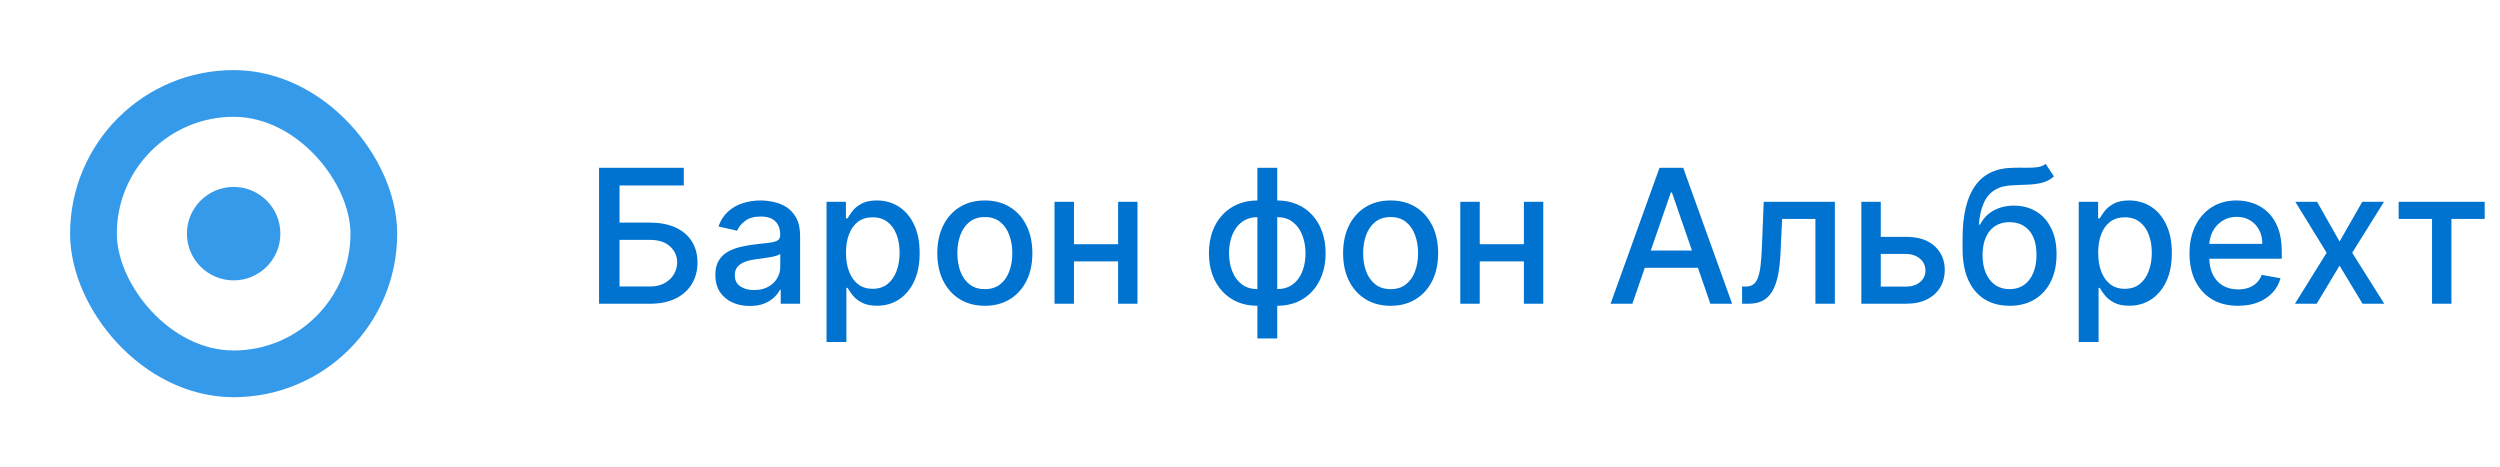
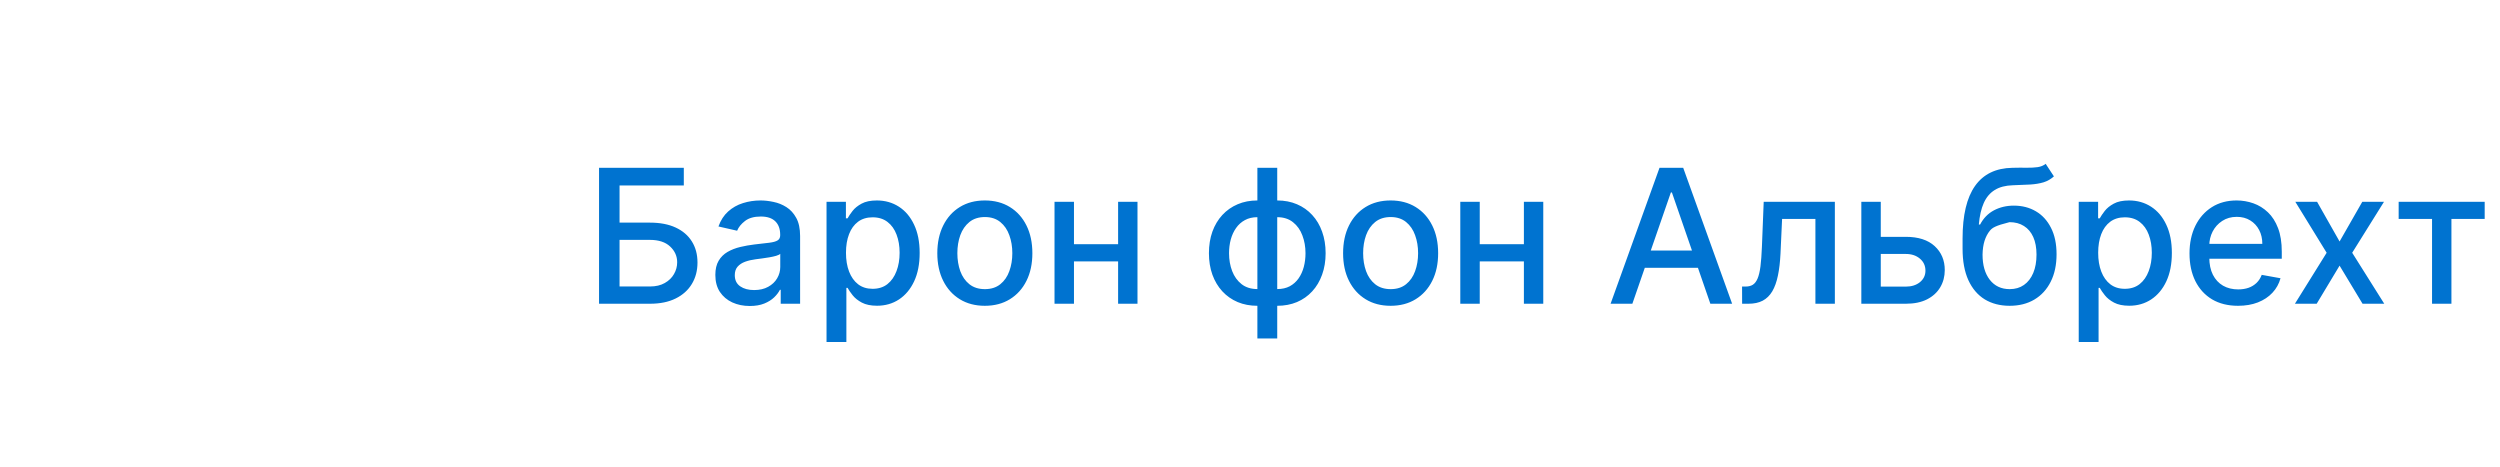
<svg xmlns="http://www.w3.org/2000/svg" width="214" height="40" viewBox="0 0 214 40" fill="none">
-   <circle cx="20" cy="20" r="4" fill="#369AEB" />
-   <rect x="8" y="8" width="24" height="24" rx="12" stroke="#369AEB" stroke-width="4" />
-   <path d="M51.278 26V14.364H58.534V15.875H53.034V19.057H55.636C56.5 19.057 57.233 19.197 57.835 19.477C58.441 19.758 58.903 20.153 59.222 20.665C59.544 21.176 59.705 21.778 59.705 22.472C59.705 23.165 59.544 23.776 59.222 24.307C58.903 24.837 58.441 25.252 57.835 25.551C57.233 25.85 56.5 26 55.636 26H51.278ZM53.034 24.523H55.636C56.136 24.523 56.559 24.424 56.903 24.227C57.252 24.03 57.515 23.775 57.693 23.46C57.875 23.146 57.966 22.809 57.966 22.449C57.966 21.926 57.765 21.477 57.364 21.102C56.962 20.724 56.386 20.534 55.636 20.534H53.034V24.523ZM64.182 26.193C63.629 26.193 63.129 26.091 62.682 25.886C62.235 25.678 61.881 25.377 61.619 24.983C61.362 24.589 61.233 24.106 61.233 23.534C61.233 23.042 61.328 22.636 61.517 22.318C61.706 22 61.962 21.748 62.284 21.562C62.606 21.377 62.966 21.237 63.364 21.142C63.761 21.047 64.167 20.975 64.579 20.926C65.102 20.866 65.526 20.816 65.852 20.778C66.178 20.737 66.415 20.671 66.562 20.579C66.71 20.489 66.784 20.341 66.784 20.136V20.097C66.784 19.6 66.644 19.216 66.364 18.943C66.087 18.671 65.674 18.534 65.125 18.534C64.553 18.534 64.102 18.661 63.773 18.915C63.447 19.165 63.222 19.443 63.097 19.75L61.5 19.386C61.689 18.856 61.966 18.428 62.33 18.102C62.697 17.773 63.119 17.534 63.597 17.386C64.074 17.235 64.576 17.159 65.102 17.159C65.451 17.159 65.82 17.201 66.21 17.284C66.604 17.364 66.972 17.511 67.312 17.727C67.657 17.943 67.939 18.252 68.159 18.653C68.379 19.051 68.489 19.568 68.489 20.204V26H66.829V24.807H66.761C66.651 25.026 66.487 25.242 66.267 25.454C66.047 25.667 65.765 25.843 65.421 25.983C65.076 26.123 64.663 26.193 64.182 26.193ZM64.551 24.829C65.021 24.829 65.422 24.737 65.756 24.551C66.093 24.366 66.349 24.123 66.523 23.824C66.701 23.521 66.79 23.197 66.79 22.852V21.727C66.729 21.788 66.612 21.845 66.438 21.898C66.267 21.947 66.072 21.991 65.852 22.028C65.633 22.062 65.419 22.095 65.21 22.125C65.002 22.151 64.828 22.174 64.688 22.193C64.358 22.235 64.057 22.305 63.784 22.403C63.515 22.502 63.299 22.644 63.136 22.829C62.977 23.011 62.898 23.254 62.898 23.557C62.898 23.977 63.053 24.296 63.364 24.511C63.674 24.724 64.07 24.829 64.551 24.829ZM70.751 29.273V17.273H72.41V18.688H72.553C72.651 18.506 72.793 18.296 72.979 18.057C73.164 17.818 73.422 17.61 73.751 17.432C74.081 17.25 74.517 17.159 75.058 17.159C75.763 17.159 76.392 17.337 76.945 17.693C77.498 18.049 77.931 18.562 78.246 19.233C78.564 19.903 78.723 20.71 78.723 21.653C78.723 22.597 78.566 23.405 78.251 24.079C77.937 24.75 77.505 25.267 76.956 25.631C76.407 25.991 75.78 26.171 75.075 26.171C74.545 26.171 74.111 26.081 73.774 25.903C73.441 25.725 73.18 25.517 72.99 25.278C72.801 25.04 72.655 24.828 72.553 24.642H72.45V29.273H70.751ZM72.416 21.636C72.416 22.25 72.505 22.788 72.683 23.25C72.861 23.712 73.119 24.074 73.456 24.335C73.793 24.593 74.206 24.722 74.695 24.722C75.202 24.722 75.626 24.587 75.967 24.318C76.308 24.046 76.566 23.676 76.74 23.21C76.918 22.744 77.007 22.22 77.007 21.636C77.007 21.061 76.92 20.544 76.746 20.085C76.575 19.627 76.318 19.265 75.973 19C75.632 18.735 75.206 18.602 74.695 18.602C74.202 18.602 73.785 18.729 73.445 18.983C73.108 19.237 72.852 19.591 72.678 20.046C72.503 20.5 72.416 21.03 72.416 21.636ZM84.303 26.176C83.484 26.176 82.77 25.989 82.16 25.614C81.551 25.239 81.077 24.714 80.74 24.04C80.403 23.366 80.234 22.578 80.234 21.676C80.234 20.771 80.403 19.979 80.74 19.301C81.077 18.623 81.551 18.097 82.16 17.722C82.77 17.347 83.484 17.159 84.303 17.159C85.121 17.159 85.835 17.347 86.445 17.722C87.055 18.097 87.528 18.623 87.865 19.301C88.202 19.979 88.371 20.771 88.371 21.676C88.371 22.578 88.202 23.366 87.865 24.04C87.528 24.714 87.055 25.239 86.445 25.614C85.835 25.989 85.121 26.176 84.303 26.176ZM84.308 24.75C84.838 24.75 85.278 24.61 85.626 24.329C85.975 24.049 86.233 23.676 86.399 23.21C86.57 22.744 86.655 22.231 86.655 21.671C86.655 21.114 86.57 20.602 86.399 20.136C86.233 19.667 85.975 19.29 85.626 19.006C85.278 18.722 84.838 18.579 84.308 18.579C83.774 18.579 83.331 18.722 82.979 19.006C82.63 19.29 82.371 19.667 82.2 20.136C82.034 20.602 81.95 21.114 81.95 21.671C81.95 22.231 82.034 22.744 82.2 23.21C82.371 23.676 82.63 24.049 82.979 24.329C83.331 24.61 83.774 24.75 84.308 24.75ZM96.182 20.903V22.375H91.454V20.903H96.182ZM91.932 17.273V26H90.267V17.273H91.932ZM97.369 17.273V26H95.71V17.273H97.369ZM107.632 28.972V14.364H109.331V28.972H107.632ZM107.632 26.176C107.015 26.176 106.452 26.07 105.945 25.858C105.437 25.642 105 25.335 104.632 24.938C104.265 24.54 103.981 24.064 103.78 23.511C103.583 22.958 103.484 22.347 103.484 21.676C103.484 20.998 103.583 20.383 103.78 19.829C103.981 19.276 104.265 18.801 104.632 18.403C105 18.006 105.437 17.699 105.945 17.483C106.452 17.267 107.015 17.159 107.632 17.159H108.053V26.176H107.632ZM107.632 24.744H107.871V18.591H107.632C107.223 18.591 106.867 18.674 106.564 18.841C106.261 19.004 106.009 19.229 105.808 19.517C105.607 19.801 105.456 20.129 105.354 20.5C105.255 20.871 105.206 21.263 105.206 21.676C105.206 22.229 105.295 22.739 105.473 23.204C105.651 23.667 105.92 24.04 106.28 24.324C106.64 24.604 107.09 24.744 107.632 24.744ZM109.331 26.176H108.905V17.159H109.331C109.948 17.159 110.511 17.267 111.018 17.483C111.526 17.699 111.962 18.006 112.325 18.403C112.693 18.801 112.975 19.276 113.172 19.829C113.373 20.383 113.473 20.998 113.473 21.676C113.473 22.347 113.373 22.958 113.172 23.511C112.975 24.064 112.693 24.54 112.325 24.938C111.962 25.335 111.526 25.642 111.018 25.858C110.511 26.07 109.948 26.176 109.331 26.176ZM109.331 24.744C109.74 24.744 110.096 24.665 110.399 24.506C110.702 24.343 110.954 24.119 111.155 23.835C111.356 23.547 111.505 23.22 111.604 22.852C111.702 22.481 111.751 22.089 111.751 21.676C111.751 21.127 111.662 20.619 111.484 20.153C111.31 19.684 111.043 19.307 110.683 19.023C110.323 18.735 109.873 18.591 109.331 18.591H109.087V24.744H109.331ZM119.037 26.176C118.219 26.176 117.505 25.989 116.895 25.614C116.285 25.239 115.812 24.714 115.474 24.04C115.137 23.366 114.969 22.578 114.969 21.676C114.969 20.771 115.137 19.979 115.474 19.301C115.812 18.623 116.285 18.097 116.895 17.722C117.505 17.347 118.219 17.159 119.037 17.159C119.855 17.159 120.569 17.347 121.179 17.722C121.789 18.097 122.262 18.623 122.599 19.301C122.937 19.979 123.105 20.771 123.105 21.676C123.105 22.578 122.937 23.366 122.599 24.04C122.262 24.714 121.789 25.239 121.179 25.614C120.569 25.989 119.855 26.176 119.037 26.176ZM119.043 24.75C119.573 24.75 120.012 24.61 120.361 24.329C120.709 24.049 120.967 23.676 121.134 23.21C121.304 22.744 121.389 22.231 121.389 21.671C121.389 21.114 121.304 20.602 121.134 20.136C120.967 19.667 120.709 19.29 120.361 19.006C120.012 18.722 119.573 18.579 119.043 18.579C118.509 18.579 118.065 18.722 117.713 19.006C117.365 19.29 117.105 19.667 116.935 20.136C116.768 20.602 116.685 21.114 116.685 21.671C116.685 22.231 116.768 22.744 116.935 23.21C117.105 23.676 117.365 24.049 117.713 24.329C118.065 24.61 118.509 24.75 119.043 24.75ZM130.916 20.903V22.375H126.189V20.903H130.916ZM126.666 17.273V26H125.001V17.273H126.666ZM132.104 17.273V26H130.445V17.273H132.104ZM139.73 26H137.866L142.054 14.364H144.082L148.27 26H146.406L143.116 16.477H143.026L139.73 26ZM140.043 21.443H146.088V22.921H140.043V21.443ZM149.126 26L149.121 24.528H149.433C149.676 24.528 149.878 24.477 150.041 24.375C150.208 24.269 150.344 24.091 150.45 23.841C150.556 23.591 150.638 23.246 150.695 22.807C150.751 22.364 150.793 21.807 150.82 21.136L150.973 17.273H157.064V26H155.399V18.739H152.547L152.411 21.704C152.376 22.424 152.303 23.053 152.189 23.591C152.079 24.129 151.918 24.578 151.706 24.938C151.494 25.294 151.221 25.561 150.888 25.739C150.554 25.913 150.149 26 149.672 26H149.126ZM160.608 20.273H163.142C164.21 20.273 165.032 20.538 165.608 21.068C166.184 21.599 166.472 22.282 166.472 23.119C166.472 23.665 166.343 24.155 166.085 24.591C165.828 25.026 165.451 25.371 164.955 25.625C164.458 25.875 163.854 26 163.142 26H159.33V17.273H160.994V24.534H163.142C163.631 24.534 164.032 24.407 164.347 24.153C164.661 23.896 164.818 23.568 164.818 23.171C164.818 22.75 164.661 22.407 164.347 22.142C164.032 21.873 163.631 21.739 163.142 21.739H160.608V20.273ZM175.109 14.023L175.814 15.097C175.553 15.335 175.255 15.506 174.922 15.608C174.592 15.706 174.212 15.769 173.78 15.796C173.348 15.818 172.854 15.839 172.297 15.858C171.668 15.877 171.151 16.013 170.746 16.267C170.34 16.517 170.028 16.888 169.808 17.381C169.592 17.869 169.452 18.483 169.388 19.222H169.496C169.78 18.68 170.174 18.275 170.678 18.006C171.185 17.737 171.755 17.602 172.388 17.602C173.092 17.602 173.719 17.763 174.268 18.085C174.818 18.407 175.25 18.879 175.564 19.5C175.882 20.117 176.041 20.873 176.041 21.767C176.041 22.672 175.875 23.454 175.541 24.114C175.212 24.773 174.746 25.282 174.143 25.642C173.545 25.998 172.839 26.176 172.024 26.176C171.21 26.176 170.5 25.992 169.893 25.625C169.291 25.254 168.823 24.704 168.49 23.977C168.161 23.25 167.996 22.352 167.996 21.284V20.421C167.996 18.424 168.352 16.922 169.064 15.915C169.776 14.907 170.84 14.39 172.257 14.364C172.715 14.352 173.125 14.35 173.484 14.358C173.844 14.362 174.159 14.345 174.428 14.307C174.7 14.265 174.928 14.171 175.109 14.023ZM172.03 24.75C172.503 24.75 172.911 24.631 173.251 24.392C173.596 24.15 173.861 23.807 174.047 23.364C174.232 22.921 174.325 22.398 174.325 21.796C174.325 21.204 174.232 20.703 174.047 20.29C173.861 19.877 173.596 19.562 173.251 19.347C172.907 19.127 172.494 19.017 172.013 19.017C171.657 19.017 171.339 19.079 171.058 19.204C170.778 19.326 170.537 19.506 170.337 19.744C170.14 19.983 169.986 20.275 169.876 20.619C169.77 20.96 169.714 21.352 169.706 21.796C169.706 22.697 169.912 23.415 170.325 23.949C170.742 24.483 171.31 24.75 172.03 24.75ZM177.939 29.273V17.273H179.598V18.688H179.74C179.839 18.506 179.981 18.296 180.166 18.057C180.352 17.818 180.609 17.61 180.939 17.432C181.268 17.25 181.704 17.159 182.246 17.159C182.95 17.159 183.579 17.337 184.132 17.693C184.685 18.049 185.119 18.562 185.433 19.233C185.751 19.903 185.911 20.71 185.911 21.653C185.911 22.597 185.753 23.405 185.439 24.079C185.125 24.75 184.693 25.267 184.143 25.631C183.594 25.991 182.967 26.171 182.263 26.171C181.732 26.171 181.299 26.081 180.962 25.903C180.628 25.725 180.367 25.517 180.178 25.278C179.988 25.04 179.842 24.828 179.74 24.642H179.638V29.273H177.939ZM179.604 21.636C179.604 22.25 179.693 22.788 179.871 23.25C180.049 23.712 180.306 24.074 180.643 24.335C180.981 24.593 181.393 24.722 181.882 24.722C182.39 24.722 182.814 24.587 183.155 24.318C183.496 24.046 183.753 23.676 183.928 23.21C184.106 22.744 184.195 22.22 184.195 21.636C184.195 21.061 184.107 20.544 183.933 20.085C183.763 19.627 183.505 19.265 183.161 19C182.82 18.735 182.393 18.602 181.882 18.602C181.39 18.602 180.973 18.729 180.632 18.983C180.295 19.237 180.039 19.591 179.865 20.046C179.691 20.5 179.604 21.03 179.604 21.636ZM191.575 26.176C190.715 26.176 189.975 25.992 189.354 25.625C188.736 25.254 188.259 24.733 187.922 24.062C187.589 23.388 187.422 22.599 187.422 21.693C187.422 20.799 187.589 20.011 187.922 19.329C188.259 18.648 188.729 18.116 189.331 17.733C189.937 17.35 190.645 17.159 191.456 17.159C191.948 17.159 192.426 17.241 192.888 17.403C193.35 17.566 193.765 17.822 194.132 18.171C194.5 18.519 194.789 18.972 195.001 19.528C195.214 20.081 195.32 20.754 195.32 21.546V22.148H188.382V20.875H193.655C193.655 20.428 193.564 20.032 193.382 19.688C193.2 19.339 192.945 19.064 192.615 18.864C192.289 18.663 191.907 18.562 191.467 18.562C190.99 18.562 190.573 18.68 190.217 18.915C189.865 19.146 189.592 19.449 189.399 19.824C189.21 20.195 189.115 20.599 189.115 21.034V22.028C189.115 22.612 189.217 23.108 189.422 23.517C189.63 23.926 189.92 24.239 190.291 24.454C190.662 24.667 191.096 24.773 191.592 24.773C191.914 24.773 192.208 24.727 192.473 24.636C192.738 24.542 192.967 24.401 193.161 24.216C193.354 24.03 193.501 23.801 193.604 23.528L195.212 23.818C195.083 24.292 194.852 24.706 194.518 25.062C194.189 25.415 193.774 25.689 193.274 25.886C192.778 26.079 192.212 26.176 191.575 26.176ZM198.342 17.273L200.268 20.671L202.212 17.273H204.07L201.348 21.636L204.092 26H202.234L200.268 22.739L198.308 26H196.445L199.161 21.636L196.479 17.273H198.342ZM205.325 18.739V17.273H212.689V18.739H209.842V26H208.183V18.739H205.325Z" fill="#0073D0" />
+   <path d="M51.278 26V14.364H58.534V15.875H53.034V19.057H55.636C56.5 19.057 57.233 19.197 57.835 19.477C58.441 19.758 58.903 20.153 59.222 20.665C59.544 21.176 59.705 21.778 59.705 22.472C59.705 23.165 59.544 23.776 59.222 24.307C58.903 24.837 58.441 25.252 57.835 25.551C57.233 25.85 56.5 26 55.636 26H51.278ZM53.034 24.523H55.636C56.136 24.523 56.559 24.424 56.903 24.227C57.252 24.03 57.515 23.775 57.693 23.46C57.875 23.146 57.966 22.809 57.966 22.449C57.966 21.926 57.765 21.477 57.364 21.102C56.962 20.724 56.386 20.534 55.636 20.534H53.034V24.523ZM64.182 26.193C63.629 26.193 63.129 26.091 62.682 25.886C62.235 25.678 61.881 25.377 61.619 24.983C61.362 24.589 61.233 24.106 61.233 23.534C61.233 23.042 61.328 22.636 61.517 22.318C61.706 22 61.962 21.748 62.284 21.562C62.606 21.377 62.966 21.237 63.364 21.142C63.761 21.047 64.167 20.975 64.579 20.926C65.102 20.866 65.526 20.816 65.852 20.778C66.178 20.737 66.415 20.671 66.562 20.579C66.71 20.489 66.784 20.341 66.784 20.136V20.097C66.784 19.6 66.644 19.216 66.364 18.943C66.087 18.671 65.674 18.534 65.125 18.534C64.553 18.534 64.102 18.661 63.773 18.915C63.447 19.165 63.222 19.443 63.097 19.75L61.5 19.386C61.689 18.856 61.966 18.428 62.33 18.102C62.697 17.773 63.119 17.534 63.597 17.386C64.074 17.235 64.576 17.159 65.102 17.159C65.451 17.159 65.82 17.201 66.21 17.284C66.604 17.364 66.972 17.511 67.312 17.727C67.657 17.943 67.939 18.252 68.159 18.653C68.379 19.051 68.489 19.568 68.489 20.204V26H66.829V24.807H66.761C66.651 25.026 66.487 25.242 66.267 25.454C66.047 25.667 65.765 25.843 65.421 25.983C65.076 26.123 64.663 26.193 64.182 26.193ZM64.551 24.829C65.021 24.829 65.422 24.737 65.756 24.551C66.093 24.366 66.349 24.123 66.523 23.824C66.701 23.521 66.79 23.197 66.79 22.852V21.727C66.729 21.788 66.612 21.845 66.438 21.898C66.267 21.947 66.072 21.991 65.852 22.028C65.633 22.062 65.419 22.095 65.21 22.125C65.002 22.151 64.828 22.174 64.688 22.193C64.358 22.235 64.057 22.305 63.784 22.403C63.515 22.502 63.299 22.644 63.136 22.829C62.977 23.011 62.898 23.254 62.898 23.557C62.898 23.977 63.053 24.296 63.364 24.511C63.674 24.724 64.07 24.829 64.551 24.829ZM70.751 29.273V17.273H72.41V18.688H72.553C72.651 18.506 72.793 18.296 72.979 18.057C73.164 17.818 73.422 17.61 73.751 17.432C74.081 17.25 74.517 17.159 75.058 17.159C75.763 17.159 76.392 17.337 76.945 17.693C77.498 18.049 77.931 18.562 78.246 19.233C78.564 19.903 78.723 20.71 78.723 21.653C78.723 22.597 78.566 23.405 78.251 24.079C77.937 24.75 77.505 25.267 76.956 25.631C76.407 25.991 75.78 26.171 75.075 26.171C74.545 26.171 74.111 26.081 73.774 25.903C73.441 25.725 73.18 25.517 72.99 25.278C72.801 25.04 72.655 24.828 72.553 24.642H72.45V29.273H70.751ZM72.416 21.636C72.416 22.25 72.505 22.788 72.683 23.25C72.861 23.712 73.119 24.074 73.456 24.335C73.793 24.593 74.206 24.722 74.695 24.722C75.202 24.722 75.626 24.587 75.967 24.318C76.308 24.046 76.566 23.676 76.74 23.21C76.918 22.744 77.007 22.22 77.007 21.636C77.007 21.061 76.92 20.544 76.746 20.085C76.575 19.627 76.318 19.265 75.973 19C75.632 18.735 75.206 18.602 74.695 18.602C74.202 18.602 73.785 18.729 73.445 18.983C73.108 19.237 72.852 19.591 72.678 20.046C72.503 20.5 72.416 21.03 72.416 21.636ZM84.303 26.176C83.484 26.176 82.77 25.989 82.16 25.614C81.551 25.239 81.077 24.714 80.74 24.04C80.403 23.366 80.234 22.578 80.234 21.676C80.234 20.771 80.403 19.979 80.74 19.301C81.077 18.623 81.551 18.097 82.16 17.722C82.77 17.347 83.484 17.159 84.303 17.159C85.121 17.159 85.835 17.347 86.445 17.722C87.055 18.097 87.528 18.623 87.865 19.301C88.202 19.979 88.371 20.771 88.371 21.676C88.371 22.578 88.202 23.366 87.865 24.04C87.528 24.714 87.055 25.239 86.445 25.614C85.835 25.989 85.121 26.176 84.303 26.176ZM84.308 24.75C84.838 24.75 85.278 24.61 85.626 24.329C85.975 24.049 86.233 23.676 86.399 23.21C86.57 22.744 86.655 22.231 86.655 21.671C86.655 21.114 86.57 20.602 86.399 20.136C86.233 19.667 85.975 19.29 85.626 19.006C85.278 18.722 84.838 18.579 84.308 18.579C83.774 18.579 83.331 18.722 82.979 19.006C82.63 19.29 82.371 19.667 82.2 20.136C82.034 20.602 81.95 21.114 81.95 21.671C81.95 22.231 82.034 22.744 82.2 23.21C82.371 23.676 82.63 24.049 82.979 24.329C83.331 24.61 83.774 24.75 84.308 24.75ZM96.182 20.903V22.375H91.454V20.903H96.182ZM91.932 17.273V26H90.267V17.273H91.932ZM97.369 17.273V26H95.71V17.273H97.369ZM107.632 28.972V14.364H109.331V28.972H107.632ZM107.632 26.176C107.015 26.176 106.452 26.07 105.945 25.858C105.437 25.642 105 25.335 104.632 24.938C104.265 24.54 103.981 24.064 103.78 23.511C103.583 22.958 103.484 22.347 103.484 21.676C103.484 20.998 103.583 20.383 103.78 19.829C103.981 19.276 104.265 18.801 104.632 18.403C105 18.006 105.437 17.699 105.945 17.483C106.452 17.267 107.015 17.159 107.632 17.159H108.053V26.176H107.632ZM107.632 24.744H107.871V18.591H107.632C107.223 18.591 106.867 18.674 106.564 18.841C106.261 19.004 106.009 19.229 105.808 19.517C105.607 19.801 105.456 20.129 105.354 20.5C105.255 20.871 105.206 21.263 105.206 21.676C105.206 22.229 105.295 22.739 105.473 23.204C105.651 23.667 105.92 24.04 106.28 24.324C106.64 24.604 107.09 24.744 107.632 24.744ZM109.331 26.176H108.905V17.159H109.331C109.948 17.159 110.511 17.267 111.018 17.483C111.526 17.699 111.962 18.006 112.325 18.403C112.693 18.801 112.975 19.276 113.172 19.829C113.373 20.383 113.473 20.998 113.473 21.676C113.473 22.347 113.373 22.958 113.172 23.511C112.975 24.064 112.693 24.54 112.325 24.938C111.962 25.335 111.526 25.642 111.018 25.858C110.511 26.07 109.948 26.176 109.331 26.176ZM109.331 24.744C109.74 24.744 110.096 24.665 110.399 24.506C110.702 24.343 110.954 24.119 111.155 23.835C111.356 23.547 111.505 23.22 111.604 22.852C111.702 22.481 111.751 22.089 111.751 21.676C111.751 21.127 111.662 20.619 111.484 20.153C111.31 19.684 111.043 19.307 110.683 19.023C110.323 18.735 109.873 18.591 109.331 18.591H109.087V24.744H109.331ZM119.037 26.176C118.219 26.176 117.505 25.989 116.895 25.614C116.285 25.239 115.812 24.714 115.474 24.04C115.137 23.366 114.969 22.578 114.969 21.676C114.969 20.771 115.137 19.979 115.474 19.301C115.812 18.623 116.285 18.097 116.895 17.722C117.505 17.347 118.219 17.159 119.037 17.159C119.855 17.159 120.569 17.347 121.179 17.722C121.789 18.097 122.262 18.623 122.599 19.301C122.937 19.979 123.105 20.771 123.105 21.676C123.105 22.578 122.937 23.366 122.599 24.04C122.262 24.714 121.789 25.239 121.179 25.614C120.569 25.989 119.855 26.176 119.037 26.176ZM119.043 24.75C119.573 24.75 120.012 24.61 120.361 24.329C120.709 24.049 120.967 23.676 121.134 23.21C121.304 22.744 121.389 22.231 121.389 21.671C121.389 21.114 121.304 20.602 121.134 20.136C120.967 19.667 120.709 19.29 120.361 19.006C120.012 18.722 119.573 18.579 119.043 18.579C118.509 18.579 118.065 18.722 117.713 19.006C117.365 19.29 117.105 19.667 116.935 20.136C116.768 20.602 116.685 21.114 116.685 21.671C116.685 22.231 116.768 22.744 116.935 23.21C117.105 23.676 117.365 24.049 117.713 24.329C118.065 24.61 118.509 24.75 119.043 24.75ZM130.916 20.903V22.375H126.189V20.903H130.916ZM126.666 17.273V26H125.001V17.273H126.666ZM132.104 17.273V26H130.445V17.273H132.104ZM139.73 26H137.866L142.054 14.364H144.082L148.27 26H146.406L143.116 16.477H143.026L139.73 26ZM140.043 21.443H146.088V22.921H140.043V21.443ZM149.126 26L149.121 24.528H149.433C149.676 24.528 149.878 24.477 150.041 24.375C150.208 24.269 150.344 24.091 150.45 23.841C150.556 23.591 150.638 23.246 150.695 22.807C150.751 22.364 150.793 21.807 150.82 21.136L150.973 17.273H157.064V26H155.399V18.739H152.547L152.411 21.704C152.376 22.424 152.303 23.053 152.189 23.591C152.079 24.129 151.918 24.578 151.706 24.938C151.494 25.294 151.221 25.561 150.888 25.739C150.554 25.913 150.149 26 149.672 26H149.126ZM160.608 20.273H163.142C164.21 20.273 165.032 20.538 165.608 21.068C166.184 21.599 166.472 22.282 166.472 23.119C166.472 23.665 166.343 24.155 166.085 24.591C165.828 25.026 165.451 25.371 164.955 25.625C164.458 25.875 163.854 26 163.142 26H159.33V17.273H160.994V24.534H163.142C163.631 24.534 164.032 24.407 164.347 24.153C164.661 23.896 164.818 23.568 164.818 23.171C164.818 22.75 164.661 22.407 164.347 22.142C164.032 21.873 163.631 21.739 163.142 21.739H160.608V20.273ZM175.109 14.023L175.814 15.097C175.553 15.335 175.255 15.506 174.922 15.608C174.592 15.706 174.212 15.769 173.78 15.796C173.348 15.818 172.854 15.839 172.297 15.858C171.668 15.877 171.151 16.013 170.746 16.267C170.34 16.517 170.028 16.888 169.808 17.381C169.592 17.869 169.452 18.483 169.388 19.222H169.496C169.78 18.68 170.174 18.275 170.678 18.006C171.185 17.737 171.755 17.602 172.388 17.602C173.092 17.602 173.719 17.763 174.268 18.085C174.818 18.407 175.25 18.879 175.564 19.5C175.882 20.117 176.041 20.873 176.041 21.767C176.041 22.672 175.875 23.454 175.541 24.114C175.212 24.773 174.746 25.282 174.143 25.642C173.545 25.998 172.839 26.176 172.024 26.176C171.21 26.176 170.5 25.992 169.893 25.625C169.291 25.254 168.823 24.704 168.49 23.977C168.161 23.25 167.996 22.352 167.996 21.284V20.421C167.996 18.424 168.352 16.922 169.064 15.915C169.776 14.907 170.84 14.39 172.257 14.364C172.715 14.352 173.125 14.35 173.484 14.358C173.844 14.362 174.159 14.345 174.428 14.307C174.7 14.265 174.928 14.171 175.109 14.023ZM172.03 24.75C172.503 24.75 172.911 24.631 173.251 24.392C173.596 24.15 173.861 23.807 174.047 23.364C174.232 22.921 174.325 22.398 174.325 21.796C174.325 21.204 174.232 20.703 174.047 20.29C173.861 19.877 173.596 19.562 173.251 19.347C172.907 19.127 172.494 19.017 172.013 19.017C170.778 19.326 170.537 19.506 170.337 19.744C170.14 19.983 169.986 20.275 169.876 20.619C169.77 20.96 169.714 21.352 169.706 21.796C169.706 22.697 169.912 23.415 170.325 23.949C170.742 24.483 171.31 24.75 172.03 24.75ZM177.939 29.273V17.273H179.598V18.688H179.74C179.839 18.506 179.981 18.296 180.166 18.057C180.352 17.818 180.609 17.61 180.939 17.432C181.268 17.25 181.704 17.159 182.246 17.159C182.95 17.159 183.579 17.337 184.132 17.693C184.685 18.049 185.119 18.562 185.433 19.233C185.751 19.903 185.911 20.71 185.911 21.653C185.911 22.597 185.753 23.405 185.439 24.079C185.125 24.75 184.693 25.267 184.143 25.631C183.594 25.991 182.967 26.171 182.263 26.171C181.732 26.171 181.299 26.081 180.962 25.903C180.628 25.725 180.367 25.517 180.178 25.278C179.988 25.04 179.842 24.828 179.74 24.642H179.638V29.273H177.939ZM179.604 21.636C179.604 22.25 179.693 22.788 179.871 23.25C180.049 23.712 180.306 24.074 180.643 24.335C180.981 24.593 181.393 24.722 181.882 24.722C182.39 24.722 182.814 24.587 183.155 24.318C183.496 24.046 183.753 23.676 183.928 23.21C184.106 22.744 184.195 22.22 184.195 21.636C184.195 21.061 184.107 20.544 183.933 20.085C183.763 19.627 183.505 19.265 183.161 19C182.82 18.735 182.393 18.602 181.882 18.602C181.39 18.602 180.973 18.729 180.632 18.983C180.295 19.237 180.039 19.591 179.865 20.046C179.691 20.5 179.604 21.03 179.604 21.636ZM191.575 26.176C190.715 26.176 189.975 25.992 189.354 25.625C188.736 25.254 188.259 24.733 187.922 24.062C187.589 23.388 187.422 22.599 187.422 21.693C187.422 20.799 187.589 20.011 187.922 19.329C188.259 18.648 188.729 18.116 189.331 17.733C189.937 17.35 190.645 17.159 191.456 17.159C191.948 17.159 192.426 17.241 192.888 17.403C193.35 17.566 193.765 17.822 194.132 18.171C194.5 18.519 194.789 18.972 195.001 19.528C195.214 20.081 195.32 20.754 195.32 21.546V22.148H188.382V20.875H193.655C193.655 20.428 193.564 20.032 193.382 19.688C193.2 19.339 192.945 19.064 192.615 18.864C192.289 18.663 191.907 18.562 191.467 18.562C190.99 18.562 190.573 18.68 190.217 18.915C189.865 19.146 189.592 19.449 189.399 19.824C189.21 20.195 189.115 20.599 189.115 21.034V22.028C189.115 22.612 189.217 23.108 189.422 23.517C189.63 23.926 189.92 24.239 190.291 24.454C190.662 24.667 191.096 24.773 191.592 24.773C191.914 24.773 192.208 24.727 192.473 24.636C192.738 24.542 192.967 24.401 193.161 24.216C193.354 24.03 193.501 23.801 193.604 23.528L195.212 23.818C195.083 24.292 194.852 24.706 194.518 25.062C194.189 25.415 193.774 25.689 193.274 25.886C192.778 26.079 192.212 26.176 191.575 26.176ZM198.342 17.273L200.268 20.671L202.212 17.273H204.07L201.348 21.636L204.092 26H202.234L200.268 22.739L198.308 26H196.445L199.161 21.636L196.479 17.273H198.342ZM205.325 18.739V17.273H212.689V18.739H209.842V26H208.183V18.739H205.325Z" fill="#0073D0" />
</svg>